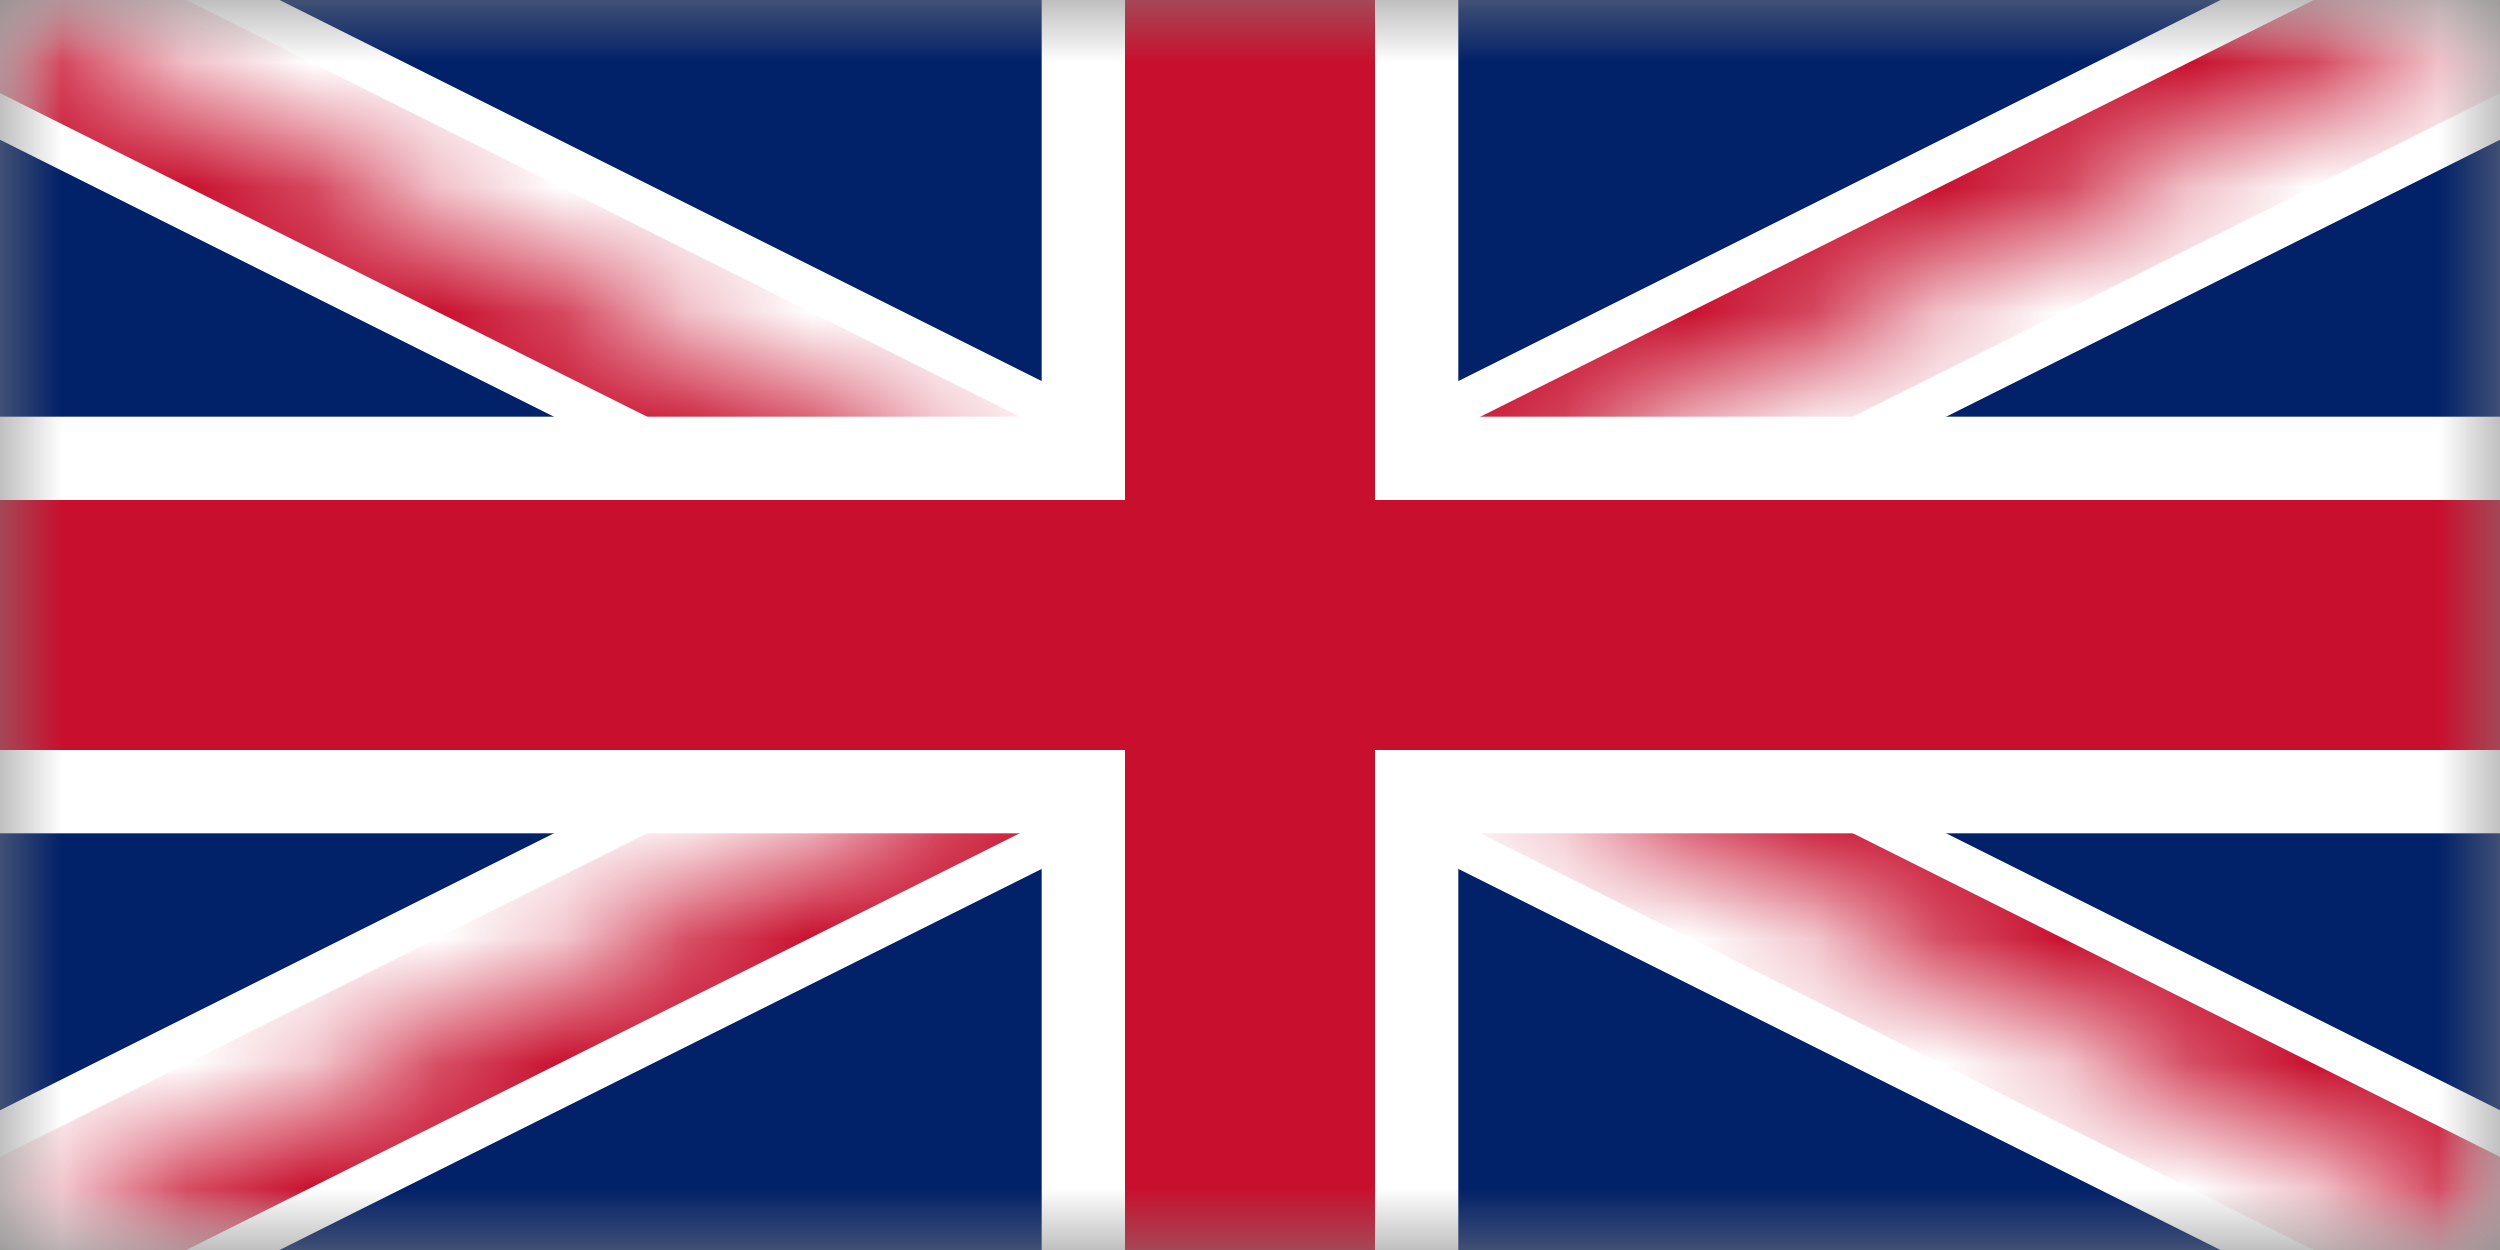
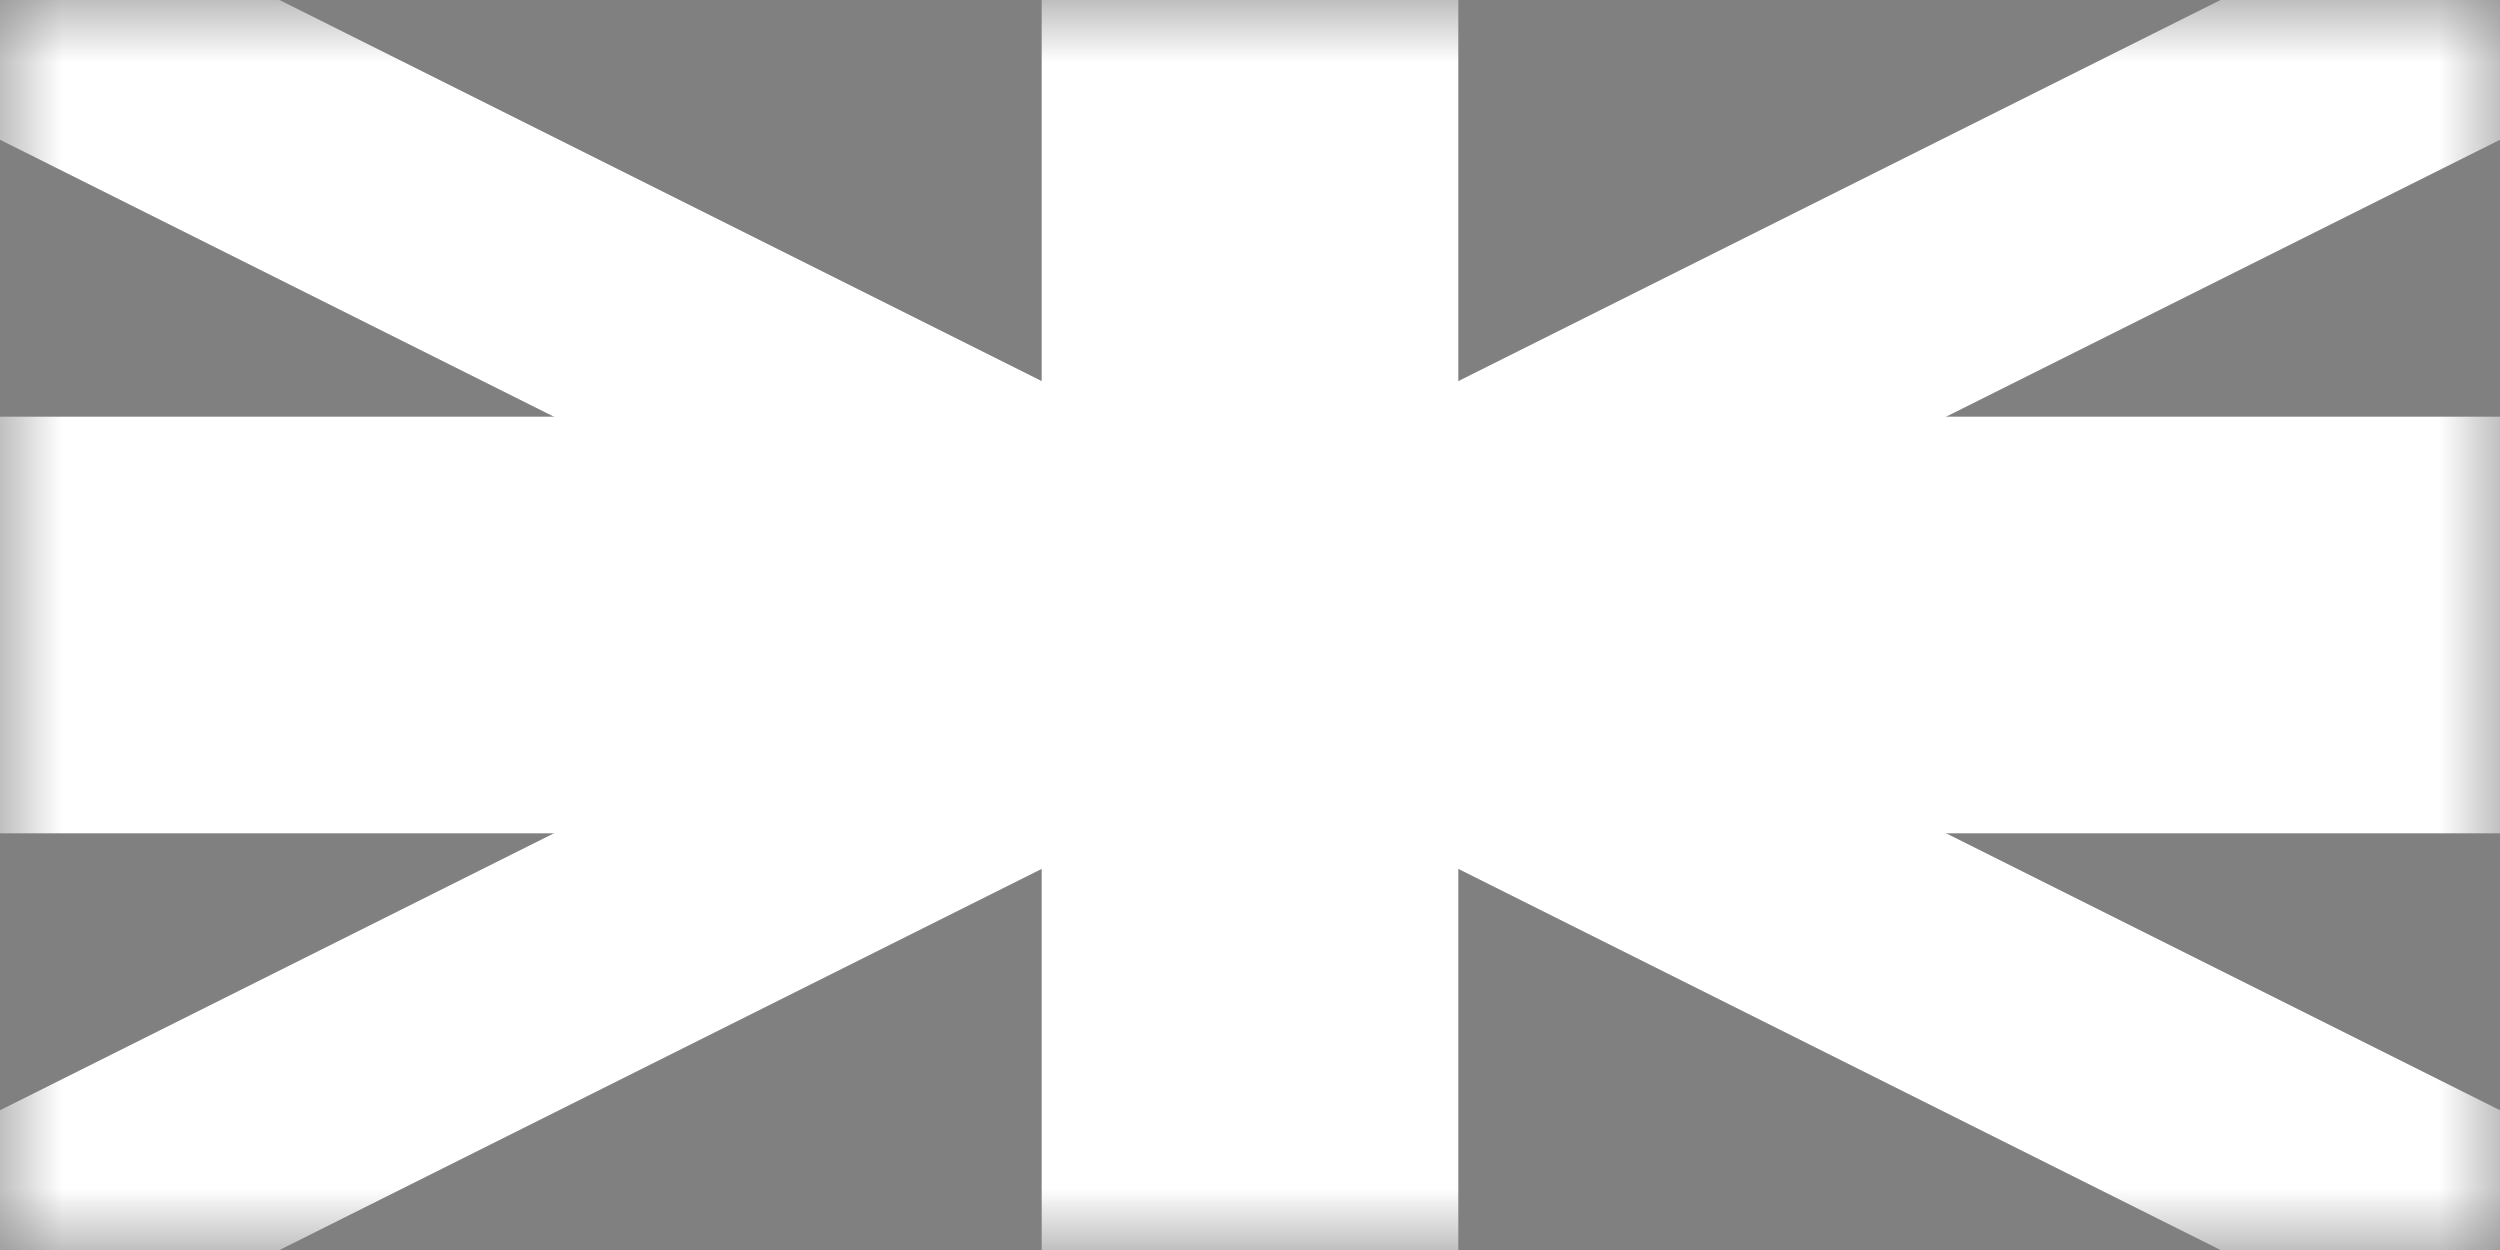
<svg xmlns="http://www.w3.org/2000/svg" xmlns:xlink="http://www.w3.org/1999/xlink" width="20" height="10" viewBox="0 0 20 10">
  <rect x="0" y="0" width="20" height="10" fill="#808080" stroke="none" />
  <defs>
    <path id="lxo5ldpy6a" d="M0 0L0 10 20 10 20 0z" />
    <path id="zy9fhjtr5c" d="M10 5h10v5L10 5zm0 0v5H0l10-5zm0 0H0V0l10 5zm0 0V0h10L10 5z" />
  </defs>
  <g fill="none" fill-rule="evenodd">
    <g>
      <g>
        <g>
          <g transform="translate(-72 -12) translate(72 7) translate(0 1) translate(0 4)">
            <mask id="a2oo7vahpb" fill="#fff">
              <use xlink:href="#lxo5ldpy6a" />
            </mask>
            <g mask="url(#a2oo7vahpb)">
-               <path fill="#012169" fill-rule="nonzero" d="M0 0L0 10 20 10 20 0z" />
+               <path fill="#012169" fill-rule="nonzero" d="M0 0z" />
              <path fill="#000" fill-rule="nonzero" stroke="#FFF" stroke-width="2" d="M0 0l20 10m0-10L0 10" />
              <g>
                <mask id="4q90s34zad" fill="#fff">
                  <use xlink:href="#zy9fhjtr5c" />
                </mask>
-                 <path fill="#000" fill-rule="nonzero" stroke="#C8102E" stroke-width="1.333" d="M0 0l20 10m0-10L0 10" mask="url(#4q90s34zad)" />
              </g>
              <path fill="#000" fill-rule="nonzero" stroke="#FFF" stroke-width="3.333" d="M10 0v10M0 5h20" />
-               <path fill="#000" fill-rule="nonzero" stroke="#C8102E" stroke-width="2" d="M10 0v10M0 5h20" />
            </g>
          </g>
        </g>
      </g>
    </g>
  </g>
</svg>